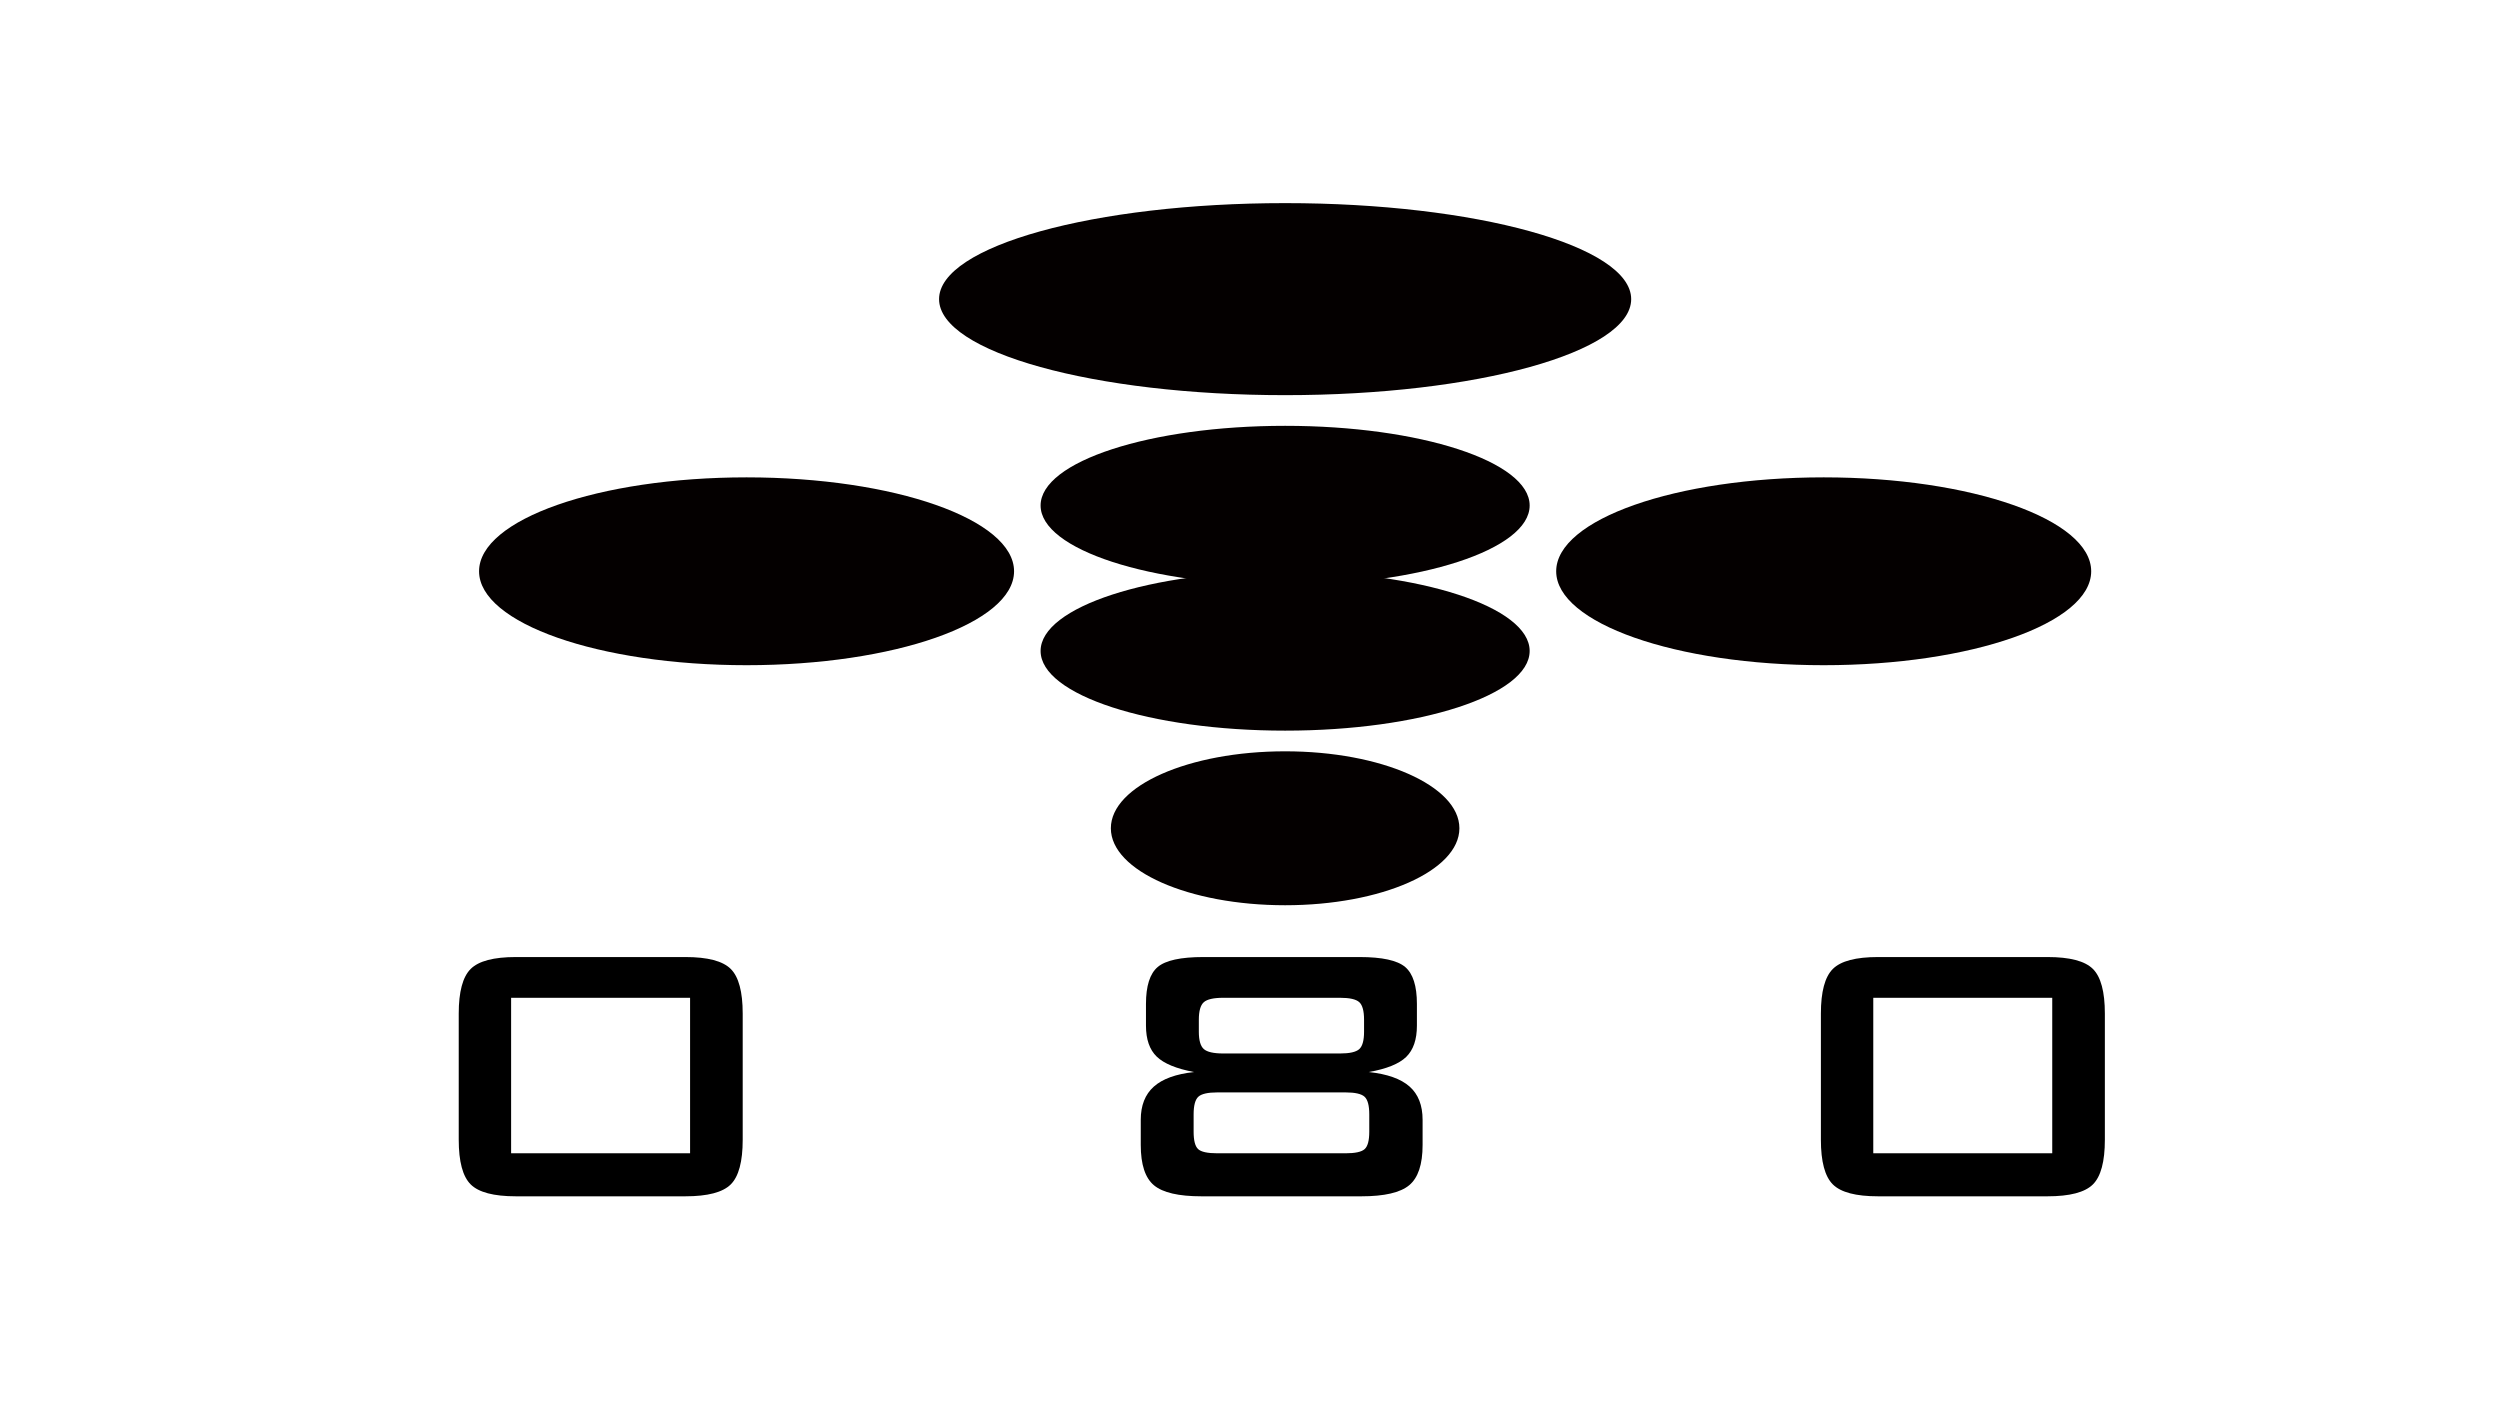
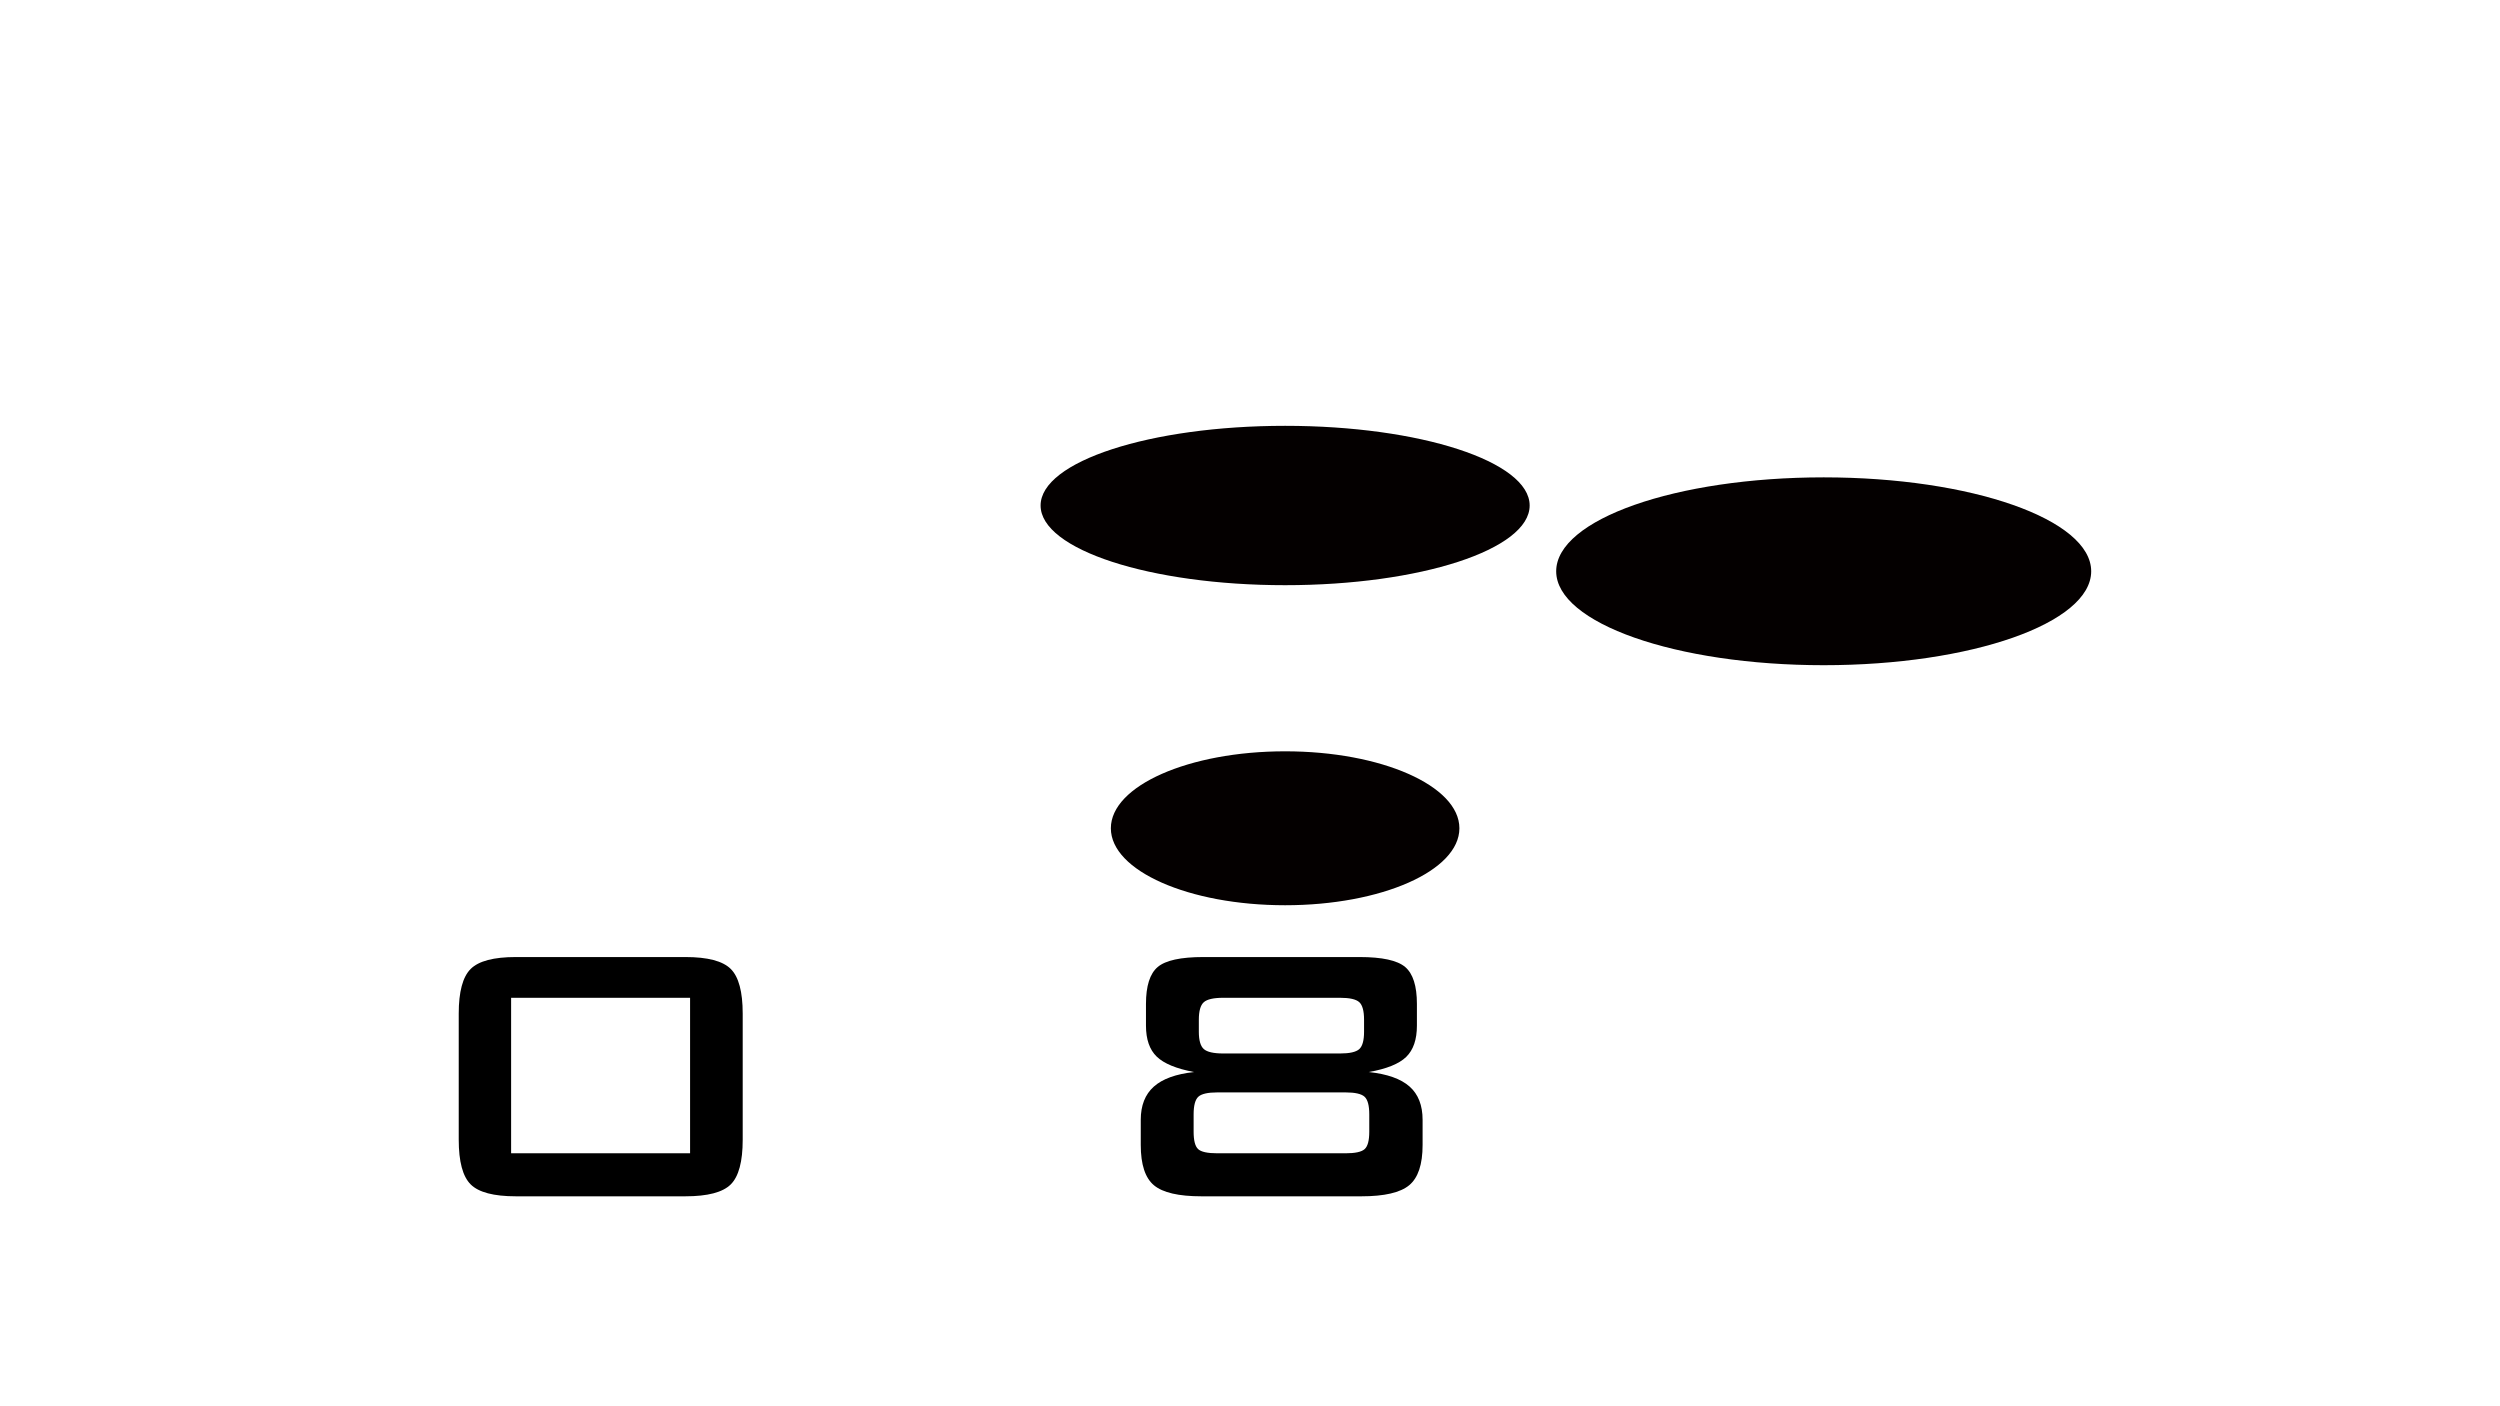
<svg xmlns="http://www.w3.org/2000/svg" version="1.1" id="a" x="0px" y="0px" viewBox="0 0 1280 720" style="enable-background:new 0 0 1280 720;" xml:space="preserve">
-   <ellipse style="fill:#040000;" cx="657.985" cy="153.16" rx="177.181" ry="49.16" />
  <ellipse style="fill:#040000;" cx="933.729" cy="292.496" rx="136.961" ry="48.087" />
-   <ellipse style="fill:#040000;" cx="382.24" cy="292.496" rx="136.961" ry="48.087" />
  <ellipse style="fill:#040000;" cx="657.985" cy="258.82" rx="125.199" ry="40.796" />
-   <ellipse style="fill:#040000;" cx="657.985" cy="333.292" rx="125.199" ry="40.797" />
  <ellipse style="fill:#040000;" cx="657.985" cy="424.077" rx="89.228" ry="39.406" />
  <g>
    <path d="M234.87,518.98c0-11.203,2.043-18.834,6.129-22.89c4.085-4.057,11.792-6.085,23.121-6.085h86.776   c11.409,0,19.155,2.028,23.242,6.085c4.084,4.056,6.129,11.687,6.129,22.89v64.555c0,11.205-2.044,18.834-6.129,22.89   c-4.087,4.057-11.833,6.085-23.242,6.085H264.12c-11.329,0-19.036-2.028-23.121-6.085c-4.086-4.056-6.129-11.685-6.129-22.89   V518.98z M261.691,590.489h91.631v-79.622h-91.631L261.691,590.489L261.691,590.489z" />
    <path d="M696.089,490.006c11.57,0,19.357,1.7,23.362,5.1c4.007,3.4,6.009,9.697,6.009,18.891v11.126   c0,7.11-1.82,12.441-5.463,15.995c-3.641,3.555-10.034,6.142-19.175,7.765c9.467,1.005,16.424,3.477,20.875,7.418   c4.449,3.94,6.675,9.619,6.675,17.036v12.865c0,9.967-2.286,16.845-6.856,20.63c-4.573,3.786-12.725,5.679-24.456,5.679h-81.922   c-11.651,0-19.743-1.872-24.273-5.621c-4.532-3.746-6.796-10.643-6.796-20.688v-12.865c0-7.339,2.224-12.999,6.675-16.979   c4.449-3.979,11.327-6.471,20.632-7.476c-9.063-1.699-15.435-4.326-19.115-7.881c-3.683-3.554-5.522-8.847-5.522-15.879v-11.126   c0-9.193,2.002-15.49,6.008-18.891c4.005-3.399,11.792-5.1,23.363-5.1L696.089,490.006L696.089,490.006z M688.928,559.313H623.27   c-4.854,0-8.092,0.735-9.709,2.202c-1.619,1.469-2.427,4.482-2.427,9.04v8.925c0,4.481,0.768,7.438,2.306,8.865   c1.536,1.432,4.813,2.145,9.831,2.145h65.658c4.935,0,8.193-0.713,9.77-2.145c1.578-1.428,2.366-4.384,2.366-8.865v-8.925   c0-4.558-0.808-7.571-2.426-9.04C697.018,560.048,693.783,559.313,688.928,559.313z M686.138,510.867h-59.834   c-4.937,0-8.253,0.753-9.952,2.26s-2.548,4.502-2.548,8.982v6.143c0,4.403,0.849,7.359,2.548,8.866s5.016,2.26,9.952,2.26h59.834   c4.854,0,8.109-0.733,9.77-2.201c1.656-1.468,2.488-4.443,2.488-8.925v-6.143c0-4.559-0.832-7.572-2.488-9.04   C694.247,511.603,690.992,510.867,686.138,510.867z" />
-     <path d="M932.296,518.98c0-11.203,2.042-18.834,6.129-22.89c4.085-4.057,11.791-6.085,23.12-6.085h86.776   c11.409,0,19.155,2.028,23.241,6.085c4.085,4.056,6.13,11.687,6.13,22.89v64.555c0,11.205-2.045,18.834-6.13,22.89   c-4.086,4.057-11.832,6.085-23.241,6.085h-86.776c-11.329,0-19.035-2.028-23.12-6.085c-4.087-4.056-6.129-11.685-6.129-22.89   V518.98z M959.117,590.489h91.631v-79.622h-91.631L959.117,590.489L959.117,590.489z" />
  </g>
</svg>